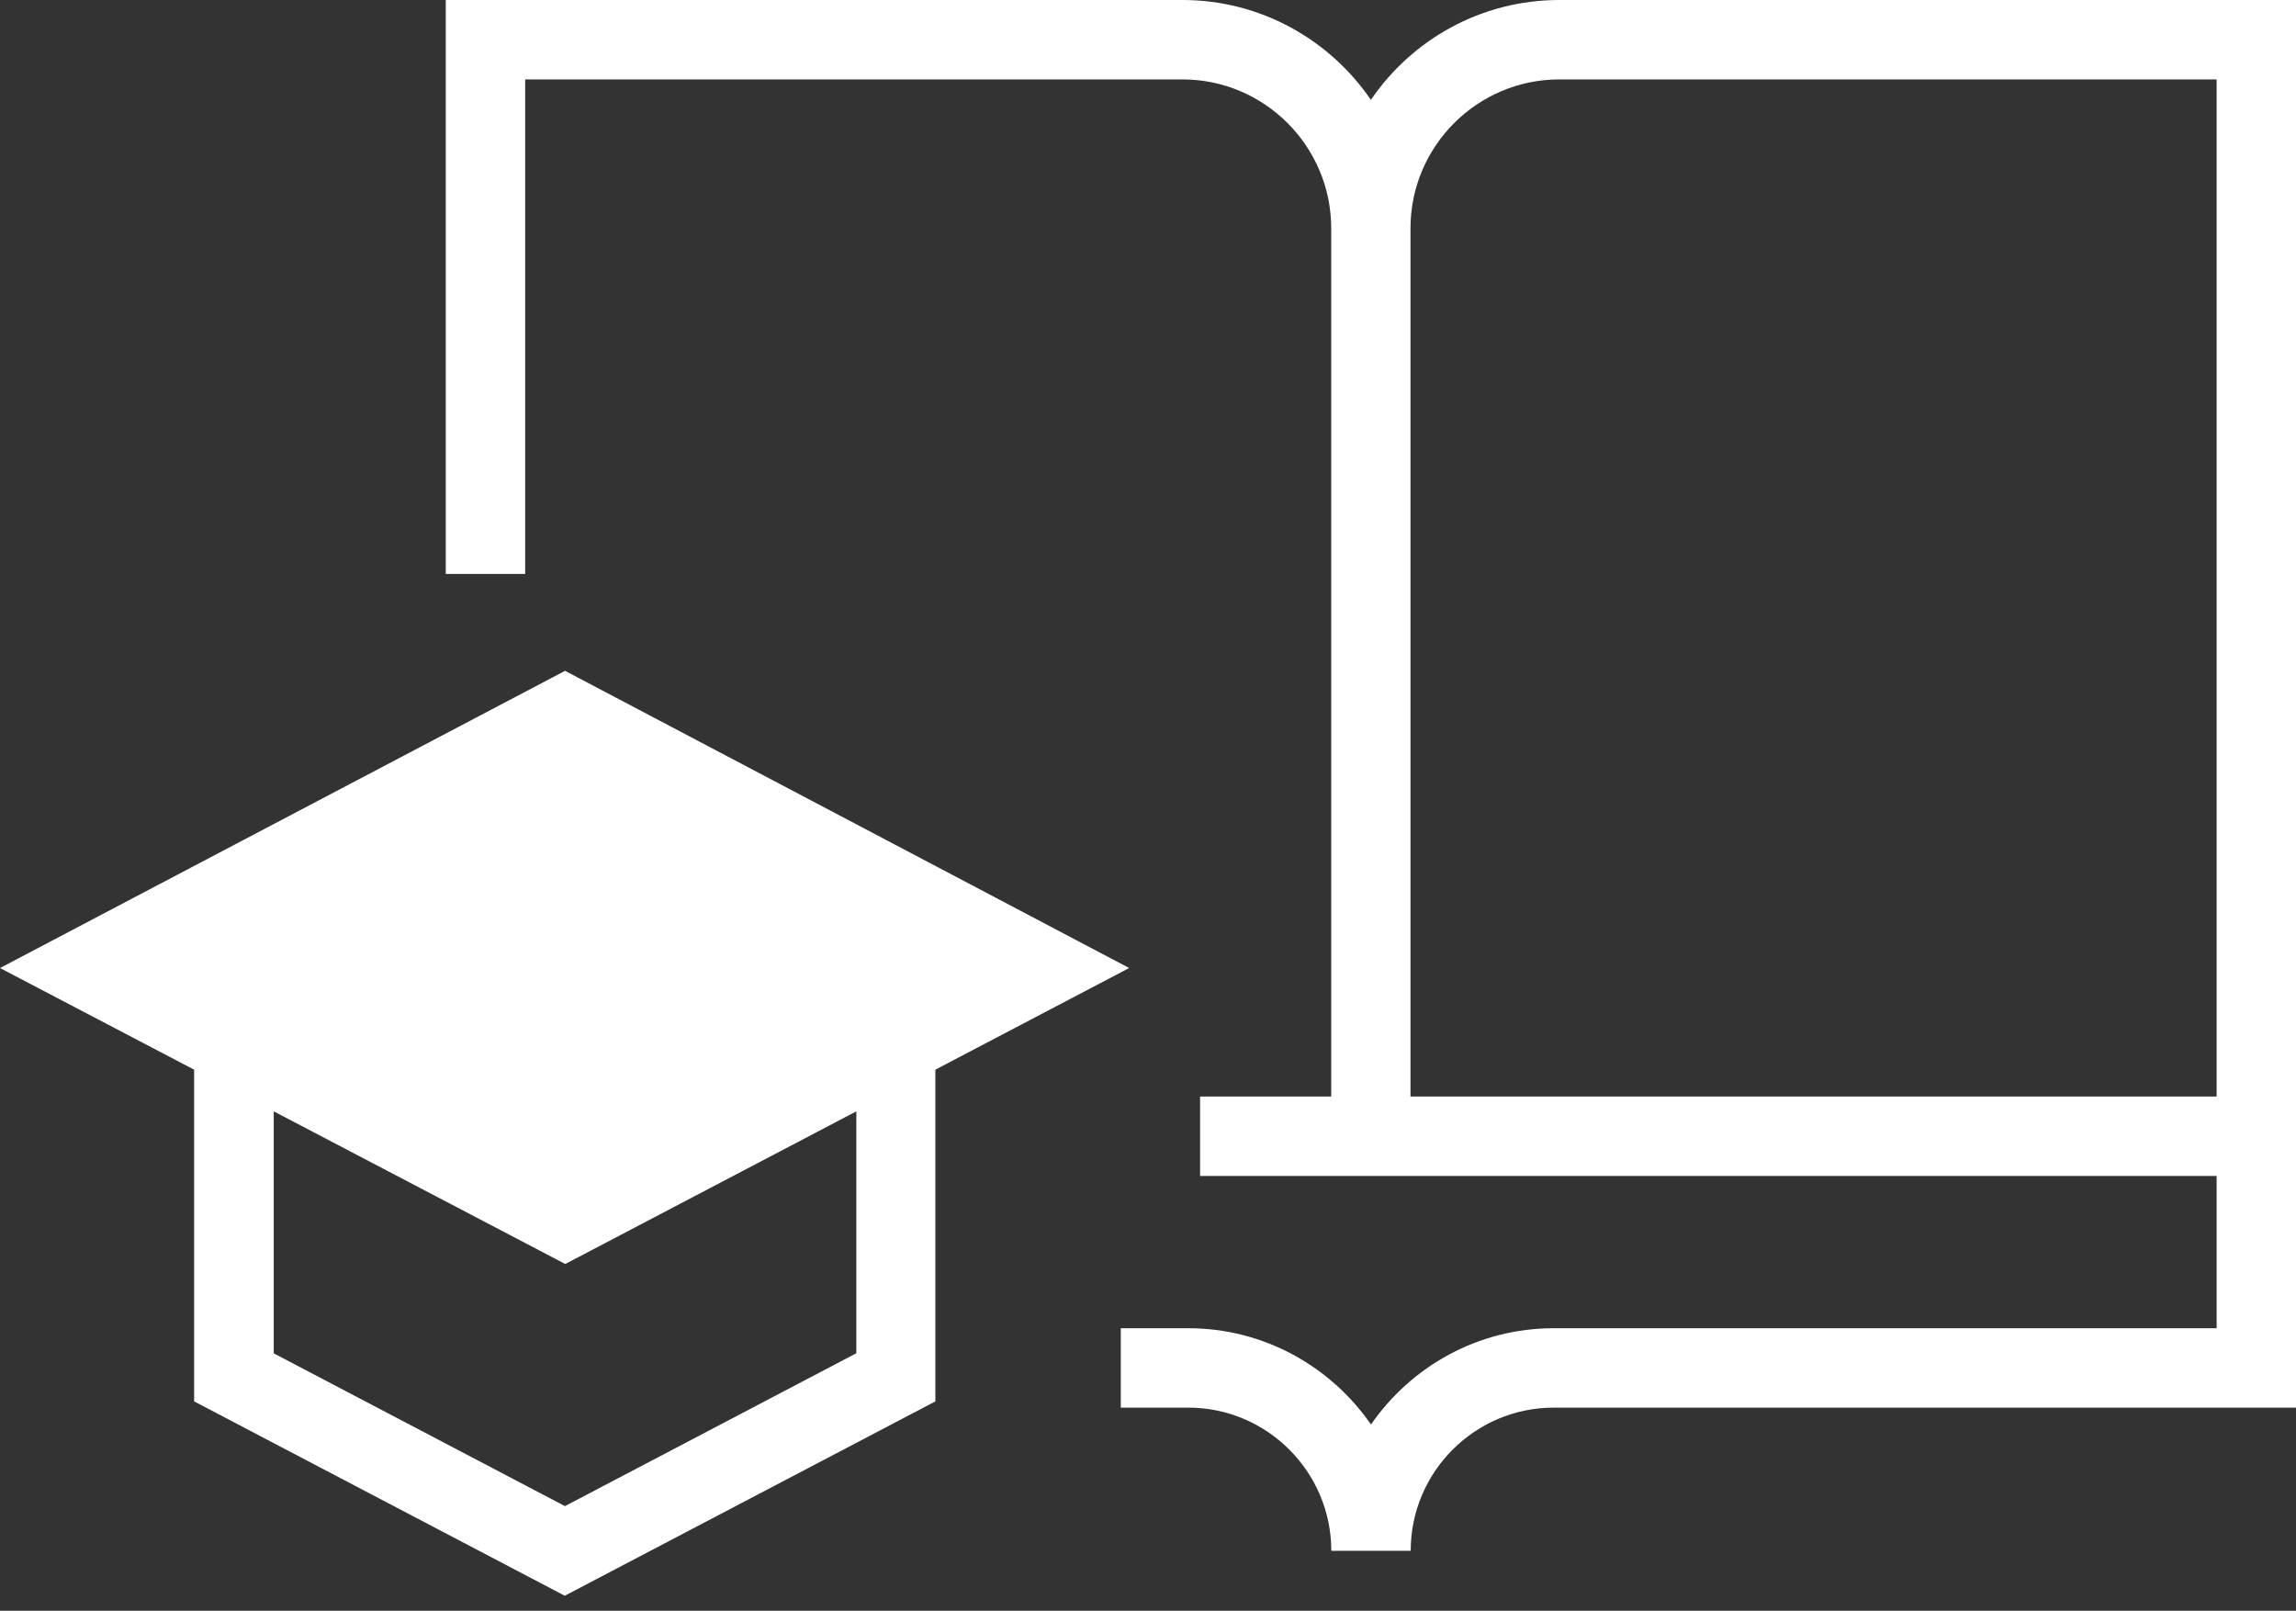
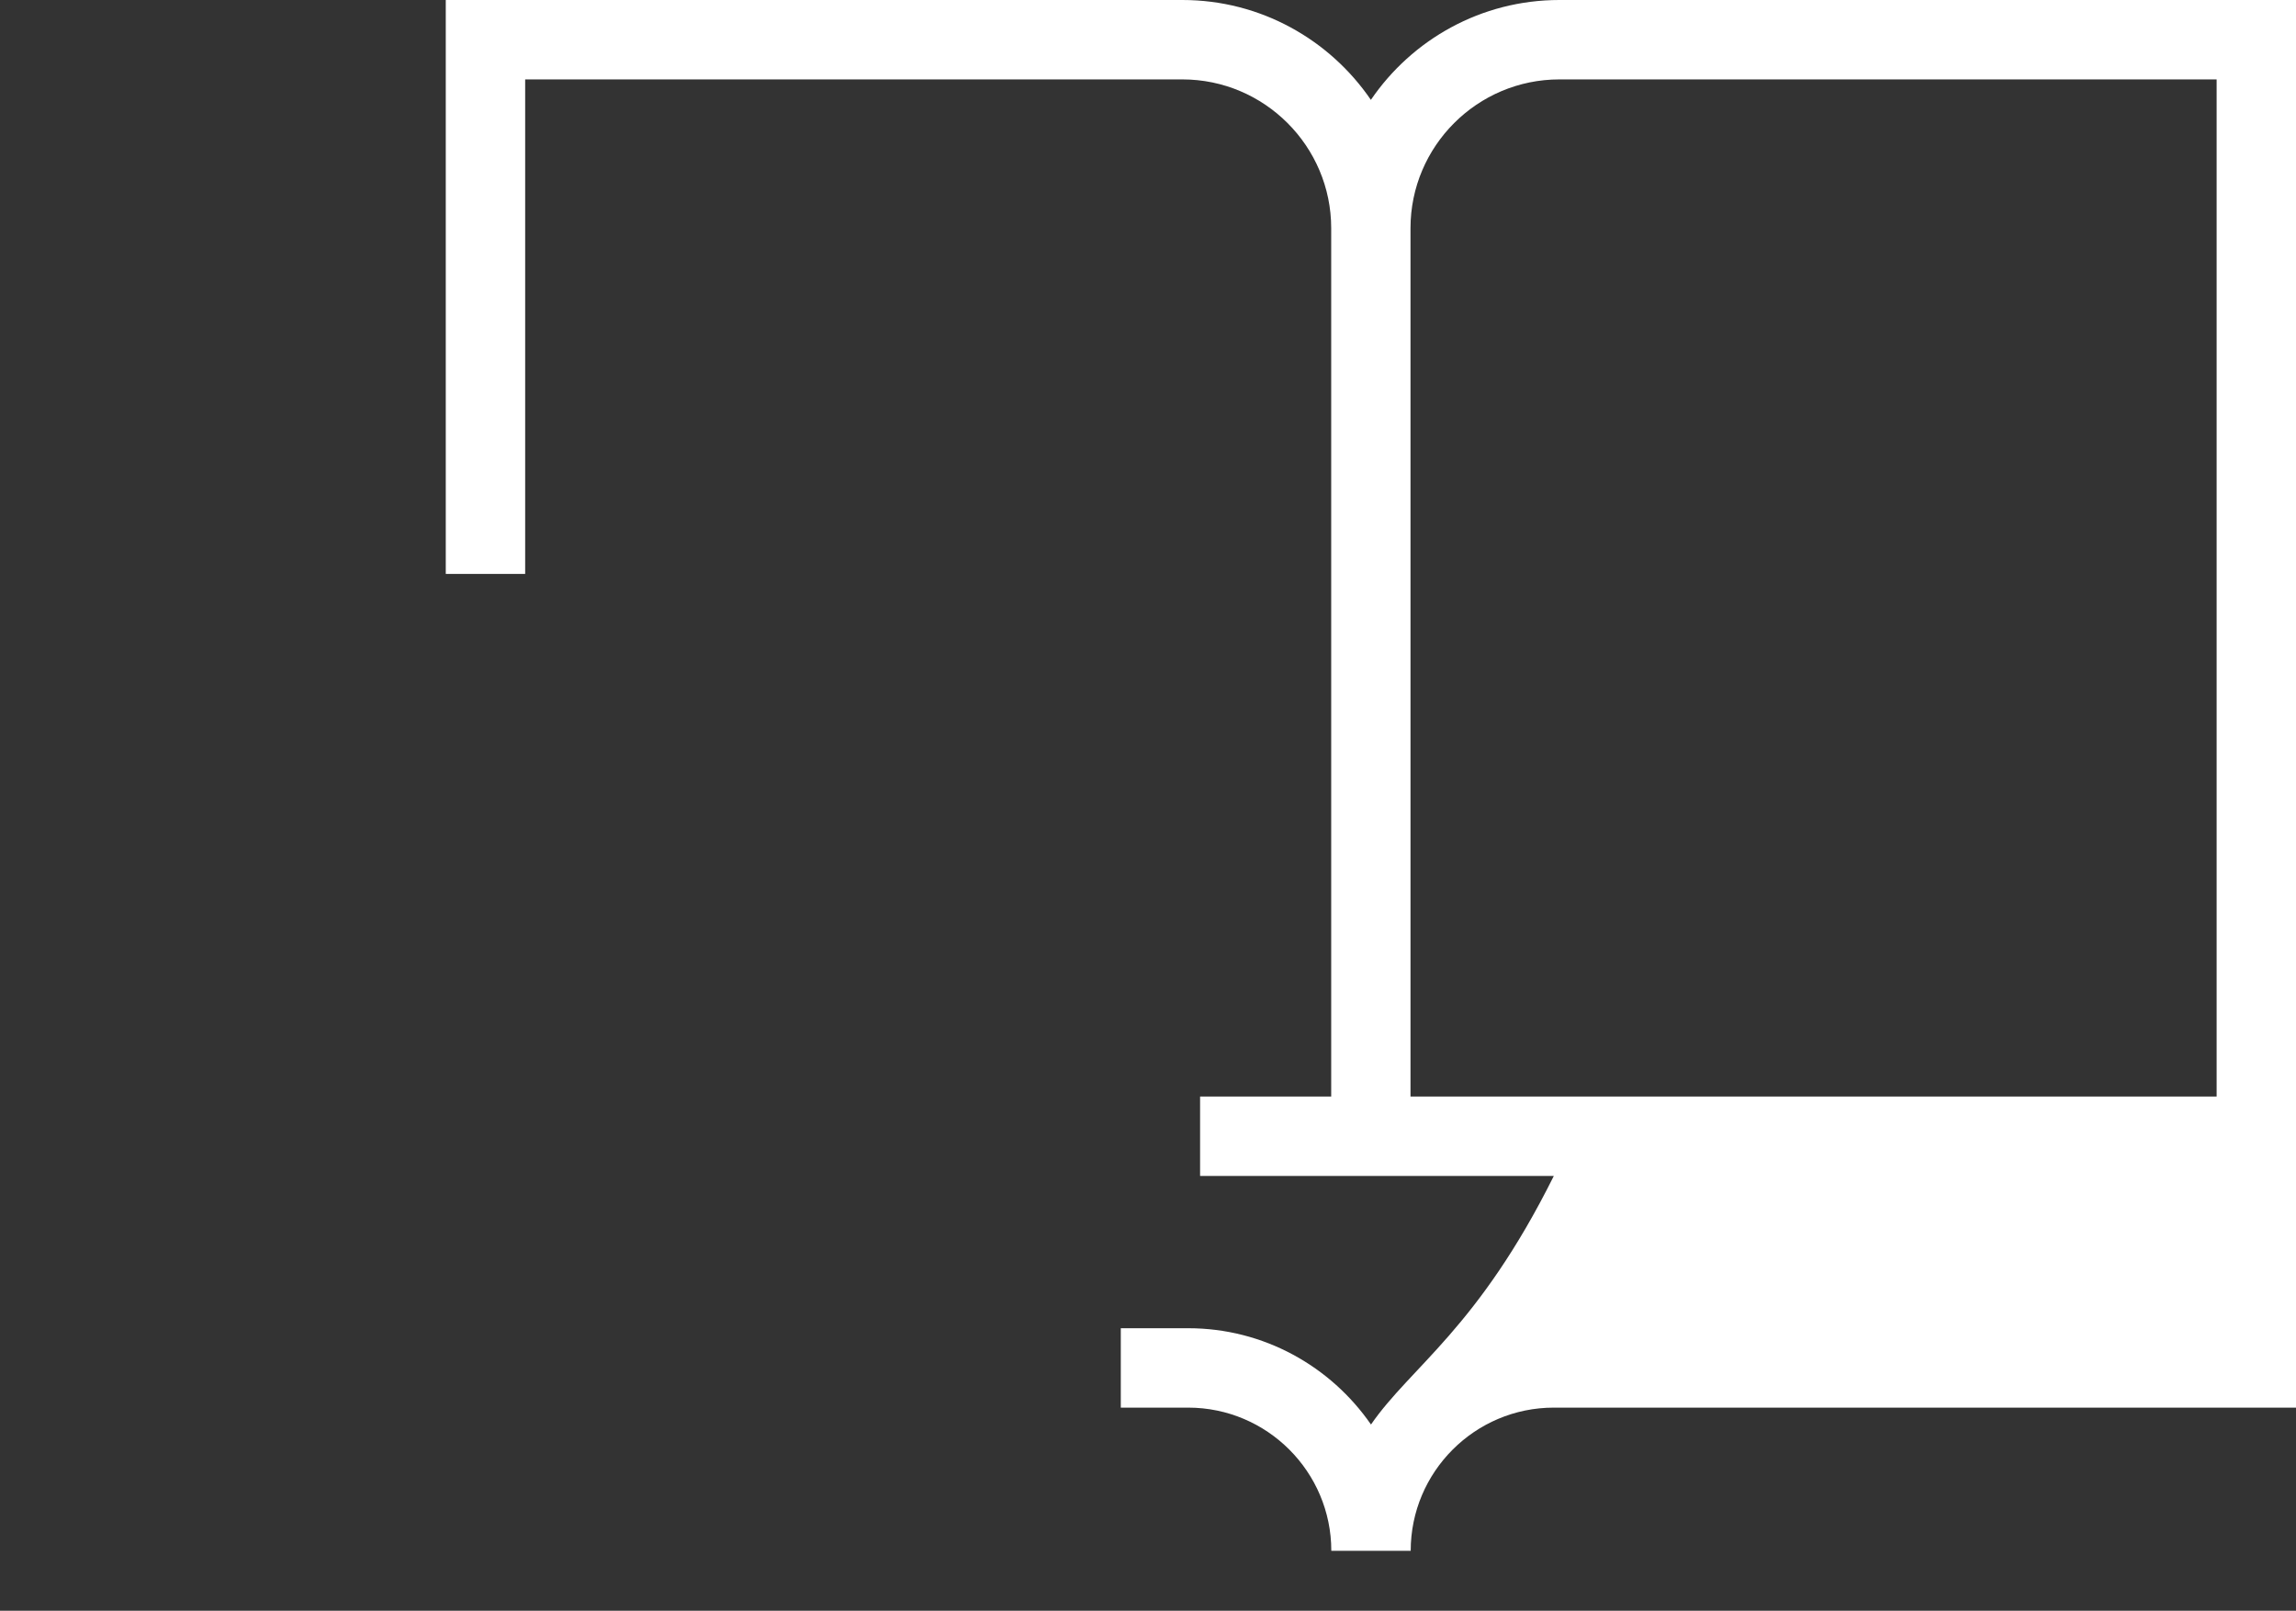
<svg xmlns="http://www.w3.org/2000/svg" width="67" height="47" viewBox="0 0 67 47" fill="none">
  <rect x="0" y="0" width="67" height="47" fill="#333333" stroke="none" />
-   <path d="M45.505 0C43.219 0 41.203 1.156 40.004 2.914C38.805 1.159 36.789 0 34.504 0H13.008V16.747H15.325V2.317H34.504C36.897 2.317 38.846 4.267 38.846 6.659V31.996H35.02V34.313H64.684V38.756H45.342C43.13 38.756 41.178 39.871 40.007 41.566C38.834 39.871 36.882 38.756 34.672 38.756H32.706V41.073H34.672C36.975 41.073 38.849 42.947 38.849 45.25H41.166C41.166 42.947 43.04 41.073 45.342 41.073H67.001V0L45.505 0ZM41.16 31.996V6.659C41.16 4.266 43.109 2.317 45.505 2.317H64.684V31.995L41.16 31.996Z" fill="white" />
-   <path d="M32.951 28.246L16.489 19.574L0 28.246L5.665 31.212V40.891L16.48 46.562L27.295 40.891V31.212L32.946 28.248L32.951 28.246ZM24.983 39.489L16.486 43.947L7.988 39.489V32.428L16.495 36.882L24.989 32.428V39.489H24.983Z" fill="white" />
+   <path d="M45.505 0C43.219 0 41.203 1.156 40.004 2.914C38.805 1.159 36.789 0 34.504 0H13.008V16.747H15.325V2.317H34.504C36.897 2.317 38.846 4.267 38.846 6.659V31.996H35.02V34.313H64.684H45.342C43.13 38.756 41.178 39.871 40.007 41.566C38.834 39.871 36.882 38.756 34.672 38.756H32.706V41.073H34.672C36.975 41.073 38.849 42.947 38.849 45.25H41.166C41.166 42.947 43.04 41.073 45.342 41.073H67.001V0L45.505 0ZM41.16 31.996V6.659C41.16 4.266 43.109 2.317 45.505 2.317H64.684V31.995L41.16 31.996Z" fill="white" />
</svg>